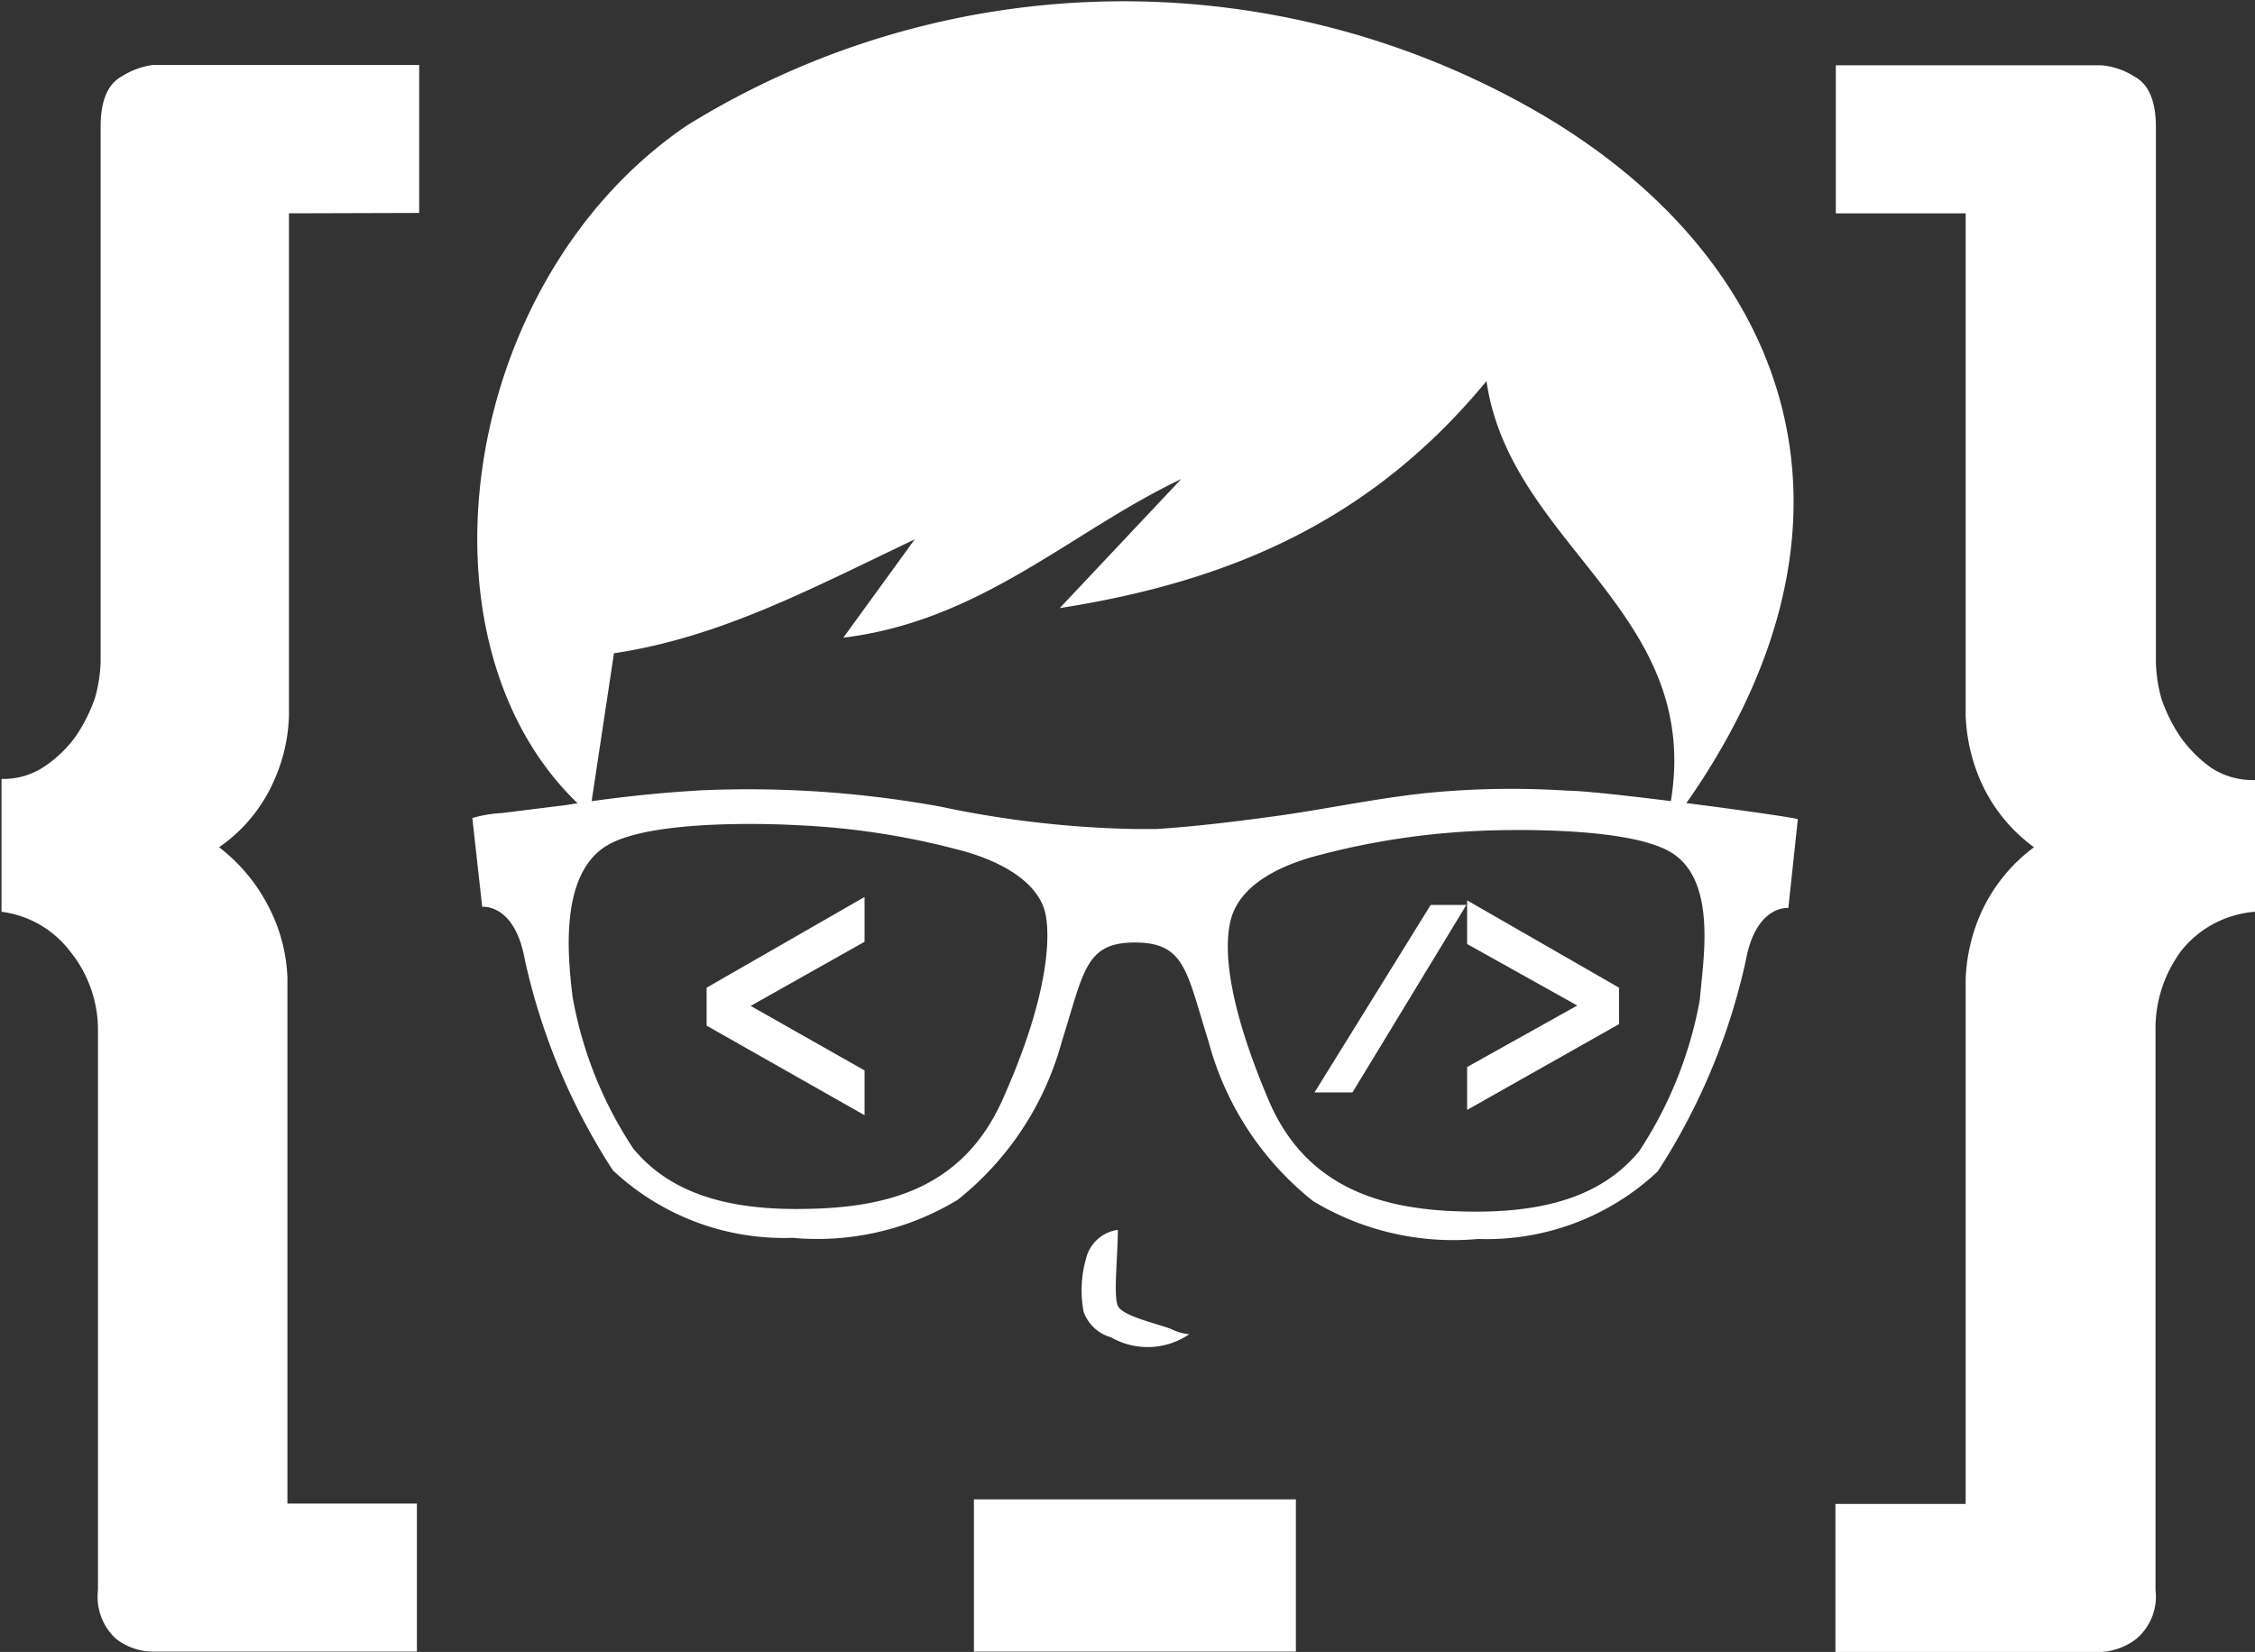
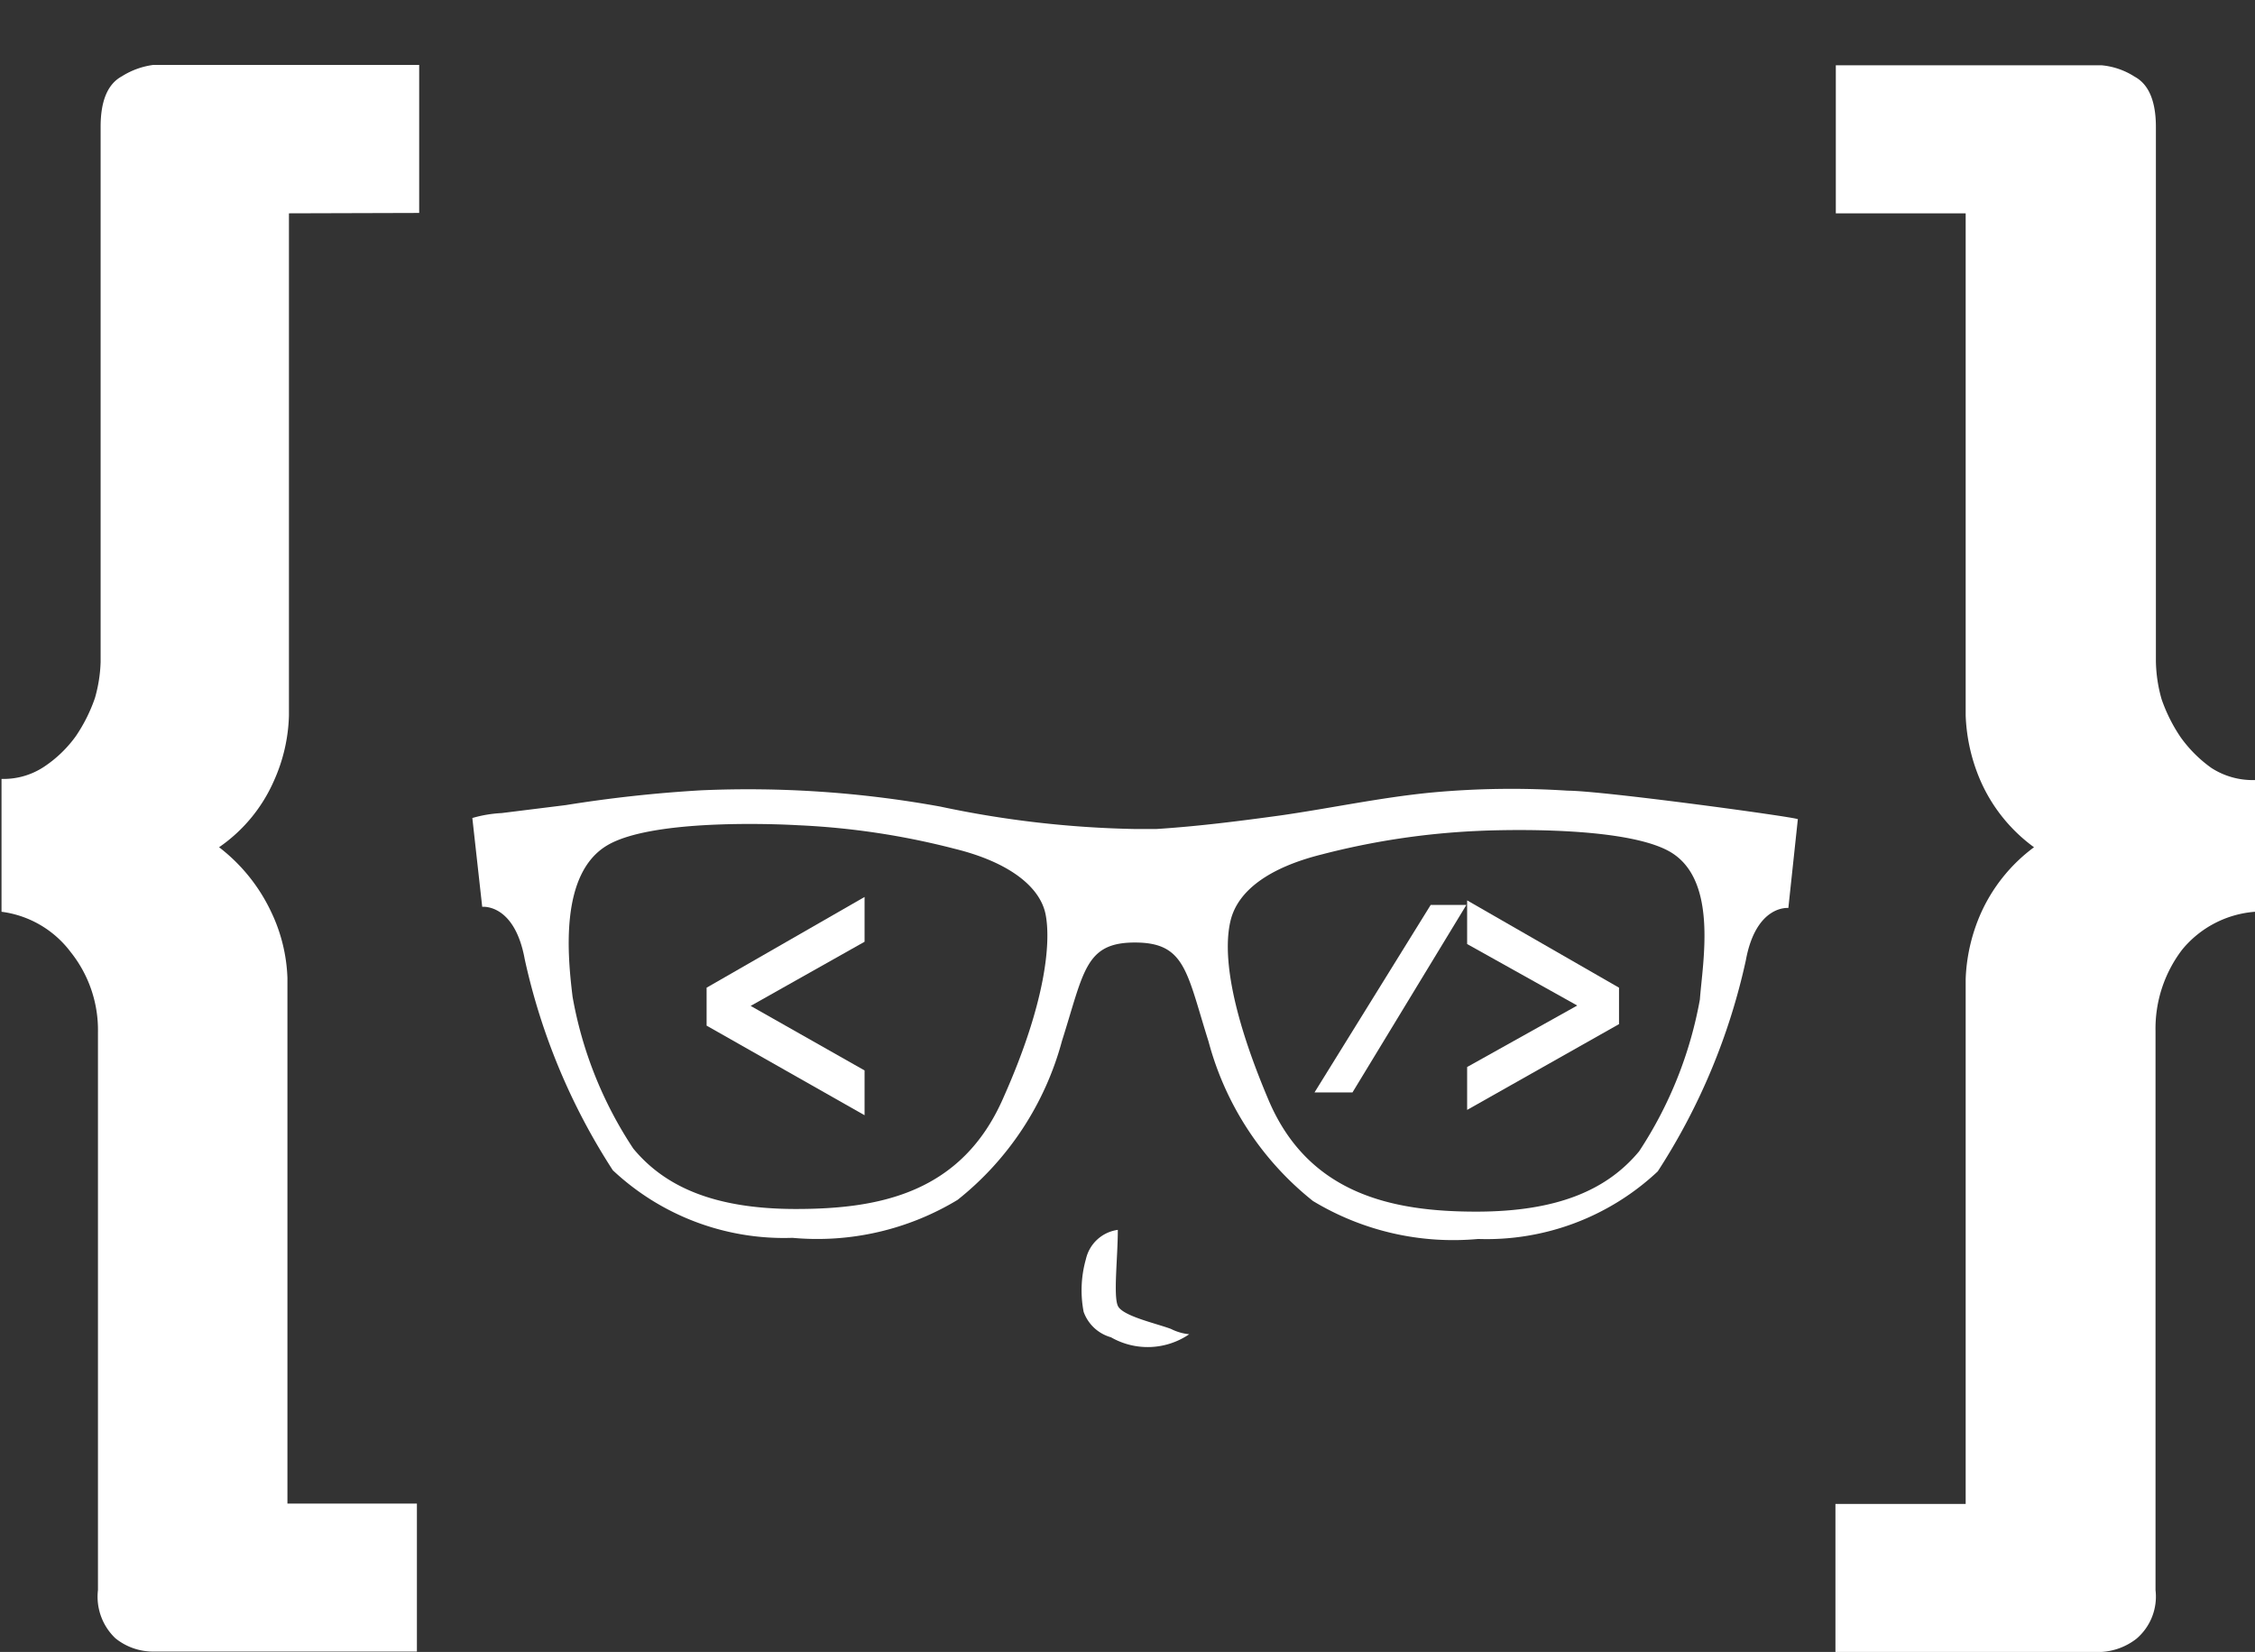
<svg xmlns="http://www.w3.org/2000/svg" id="Layer_1" data-name="Layer 1" viewBox="0 0 59.39 43.52">
  <rect x="0" y="0" width="59.39" height="43.52" fill="#333333" stroke="none" />
  <defs>
    <style>.cls-1{fill:#fff;}</style>
  </defs>
-   <path id="Path_2885" data-name="Path 2885" class="cls-1" d="M27.87,16l3.2-3.4c-2.92,1.39-5.25,3.73-8.9,4.18l1.88-2.59c-2.79,1.33-5.13,2.58-7.92,3l-.64,4.24c-4.86-4.16-3.55-14,2.57-18.15a21.84,21.84,0,0,1,22.27-.42c6.82,3.88,9.62,11.08,3.44,19.1,1.6-5.69-4-7.37-4.66-11.94C36.09,13.68,32.4,15.29,27.87,16Z" transform="translate(0.04 0.02)" />
  <path id="Path_2886" data-name="Path 2886" class="cls-1" d="M7.57,5.6V18.83a4.47,4.47,0,0,1-.4,1.73A4.14,4.14,0,0,1,5.73,22.3,4.63,4.63,0,0,1,7.1,24a4.37,4.37,0,0,1,.43,1.74V39.59h3.41v3.9H4a1.58,1.58,0,0,1-1-.35,1.51,1.51,0,0,1-.46-1.27V27.17a3.29,3.29,0,0,0-.72-2.11A2.71,2.71,0,0,0,0,24V20.5a1.93,1.93,0,0,0,1.12-.32,3.24,3.24,0,0,0,.84-.81,4.25,4.25,0,0,0,.5-1,3.84,3.84,0,0,0,.15-.95V3.32c0-.69.19-1.13.56-1.33A2.05,2.05,0,0,1,4,1.69h7v3.9Z" transform="translate(0.04 0.02)" />
  <path id="Path_2887" data-name="Path 2887" class="cls-1" d="M48.31,5.6V1.7h7a1.93,1.93,0,0,1,.87.3c.37.2.56.64.56,1.33V17.4a3.84,3.84,0,0,0,.15,1,4.25,4.25,0,0,0,.5,1,3.46,3.46,0,0,0,.81.81,2,2,0,0,0,1.15.32V24A2.75,2.75,0,0,0,57.43,25a3.43,3.43,0,0,0-.7,2.14V41.87a1.46,1.46,0,0,1-.5,1.28,1.66,1.66,0,0,1-.93.35h-7V39.6h3.43V25.77a4.7,4.7,0,0,1,.4-1.73,4.4,4.4,0,0,1,1.4-1.74,4.3,4.3,0,0,1-1.4-1.73,4.75,4.75,0,0,1-.4-1.74V5.6Z" transform="translate(0.04 0.02)" />
  <path id="Path_2888" data-name="Path 2888" class="cls-1" d="M31.28,35.13a1.94,1.94,0,0,1-2.06.08,1.07,1.07,0,0,1-.72-.67,3,3,0,0,1,.06-1.39,1,1,0,0,1,.84-.77c0,.72-.12,1.73,0,2s1,.46,1.4.61A1.37,1.37,0,0,0,31.28,35.13Z" transform="translate(0.04 0.02)" />
-   <rect id="Rectangle_969" data-name="Rectangle 969" class="cls-1" x="25.65" y="39.5" width="8.48" height="4.01" />
  <path id="Path_2889" data-name="Path 2889" class="cls-1" d="M22.73,23.61,18.57,26v1l4.16,2.36V28.18l-3-1.7,3-1.69Z" transform="translate(0.04 0.02)" />
  <g id="Group_1501" data-name="Group 1501">
    <path id="Path_2890" data-name="Path 2890" class="cls-1" d="M34.58,28.76h1l3-4.94h-.94Z" transform="translate(0.04 0.02)" />
    <path id="Path_2891" data-name="Path 2891" class="cls-1" d="M38.6,23.7v1.15l2.9,1.62-2.9,1.62v1.13l4-2.26V26Z" transform="translate(0.04 0.02)" />
  </g>
  <path id="Path_2892" data-name="Path 2892" class="cls-1" d="M41.25,20.81h0a22.78,22.78,0,0,0-3.6.05c-1.33.13-2.63.41-3.95.6-1.09.15-2.19.29-3.29.36h-.54a26.9,26.9,0,0,1-5.14-.59,28.31,28.31,0,0,0-6.3-.43,35.42,35.42,0,0,0-3.57.39l-1.69.21a3.35,3.35,0,0,0-.77.13l.26,2.34s.85-.1,1.12,1.38a16.8,16.8,0,0,0,2.32,5.56,6.58,6.58,0,0,0,4.73,1.78,7.14,7.14,0,0,0,4.35-1,8,8,0,0,0,2.75-4.19c.58-1.83.61-2.59,1.92-2.59h0c1.33,0,1.36.77,1.94,2.61a8,8,0,0,0,2.75,4.2,7.14,7.14,0,0,0,4.35,1,6.58,6.58,0,0,0,4.73-1.78,16.8,16.8,0,0,0,2.32-5.56c.27-1.47,1.12-1.38,1.12-1.38l.25-2.34C47.14,21.49,42.14,20.81,41.25,20.81ZM26.39,28.89c-1.1,2.54-3.3,2.94-5.47,2.94s-3.46-.6-4.28-1.59a10.56,10.56,0,0,1-1.6-4c-.12-1-.37-3.25.93-4s5-.52,5-.52a19.92,19.92,0,0,1,4.13.62c1.43.35,2.26,1,2.4,1.74S27.5,26.4,26.39,28.89Zm18.34-2.58a10.72,10.72,0,0,1-1.6,4c-.83,1-2.12,1.59-4.29,1.59s-4.41-.44-5.47-2.94-1.19-3.95-1-4.73,1-1.39,2.4-1.74a19.82,19.82,0,0,1,4.12-.62s3.66-.19,5,.52S44.8,25.33,44.73,26.31Z" transform="translate(0.04 0.02)" />
</svg>